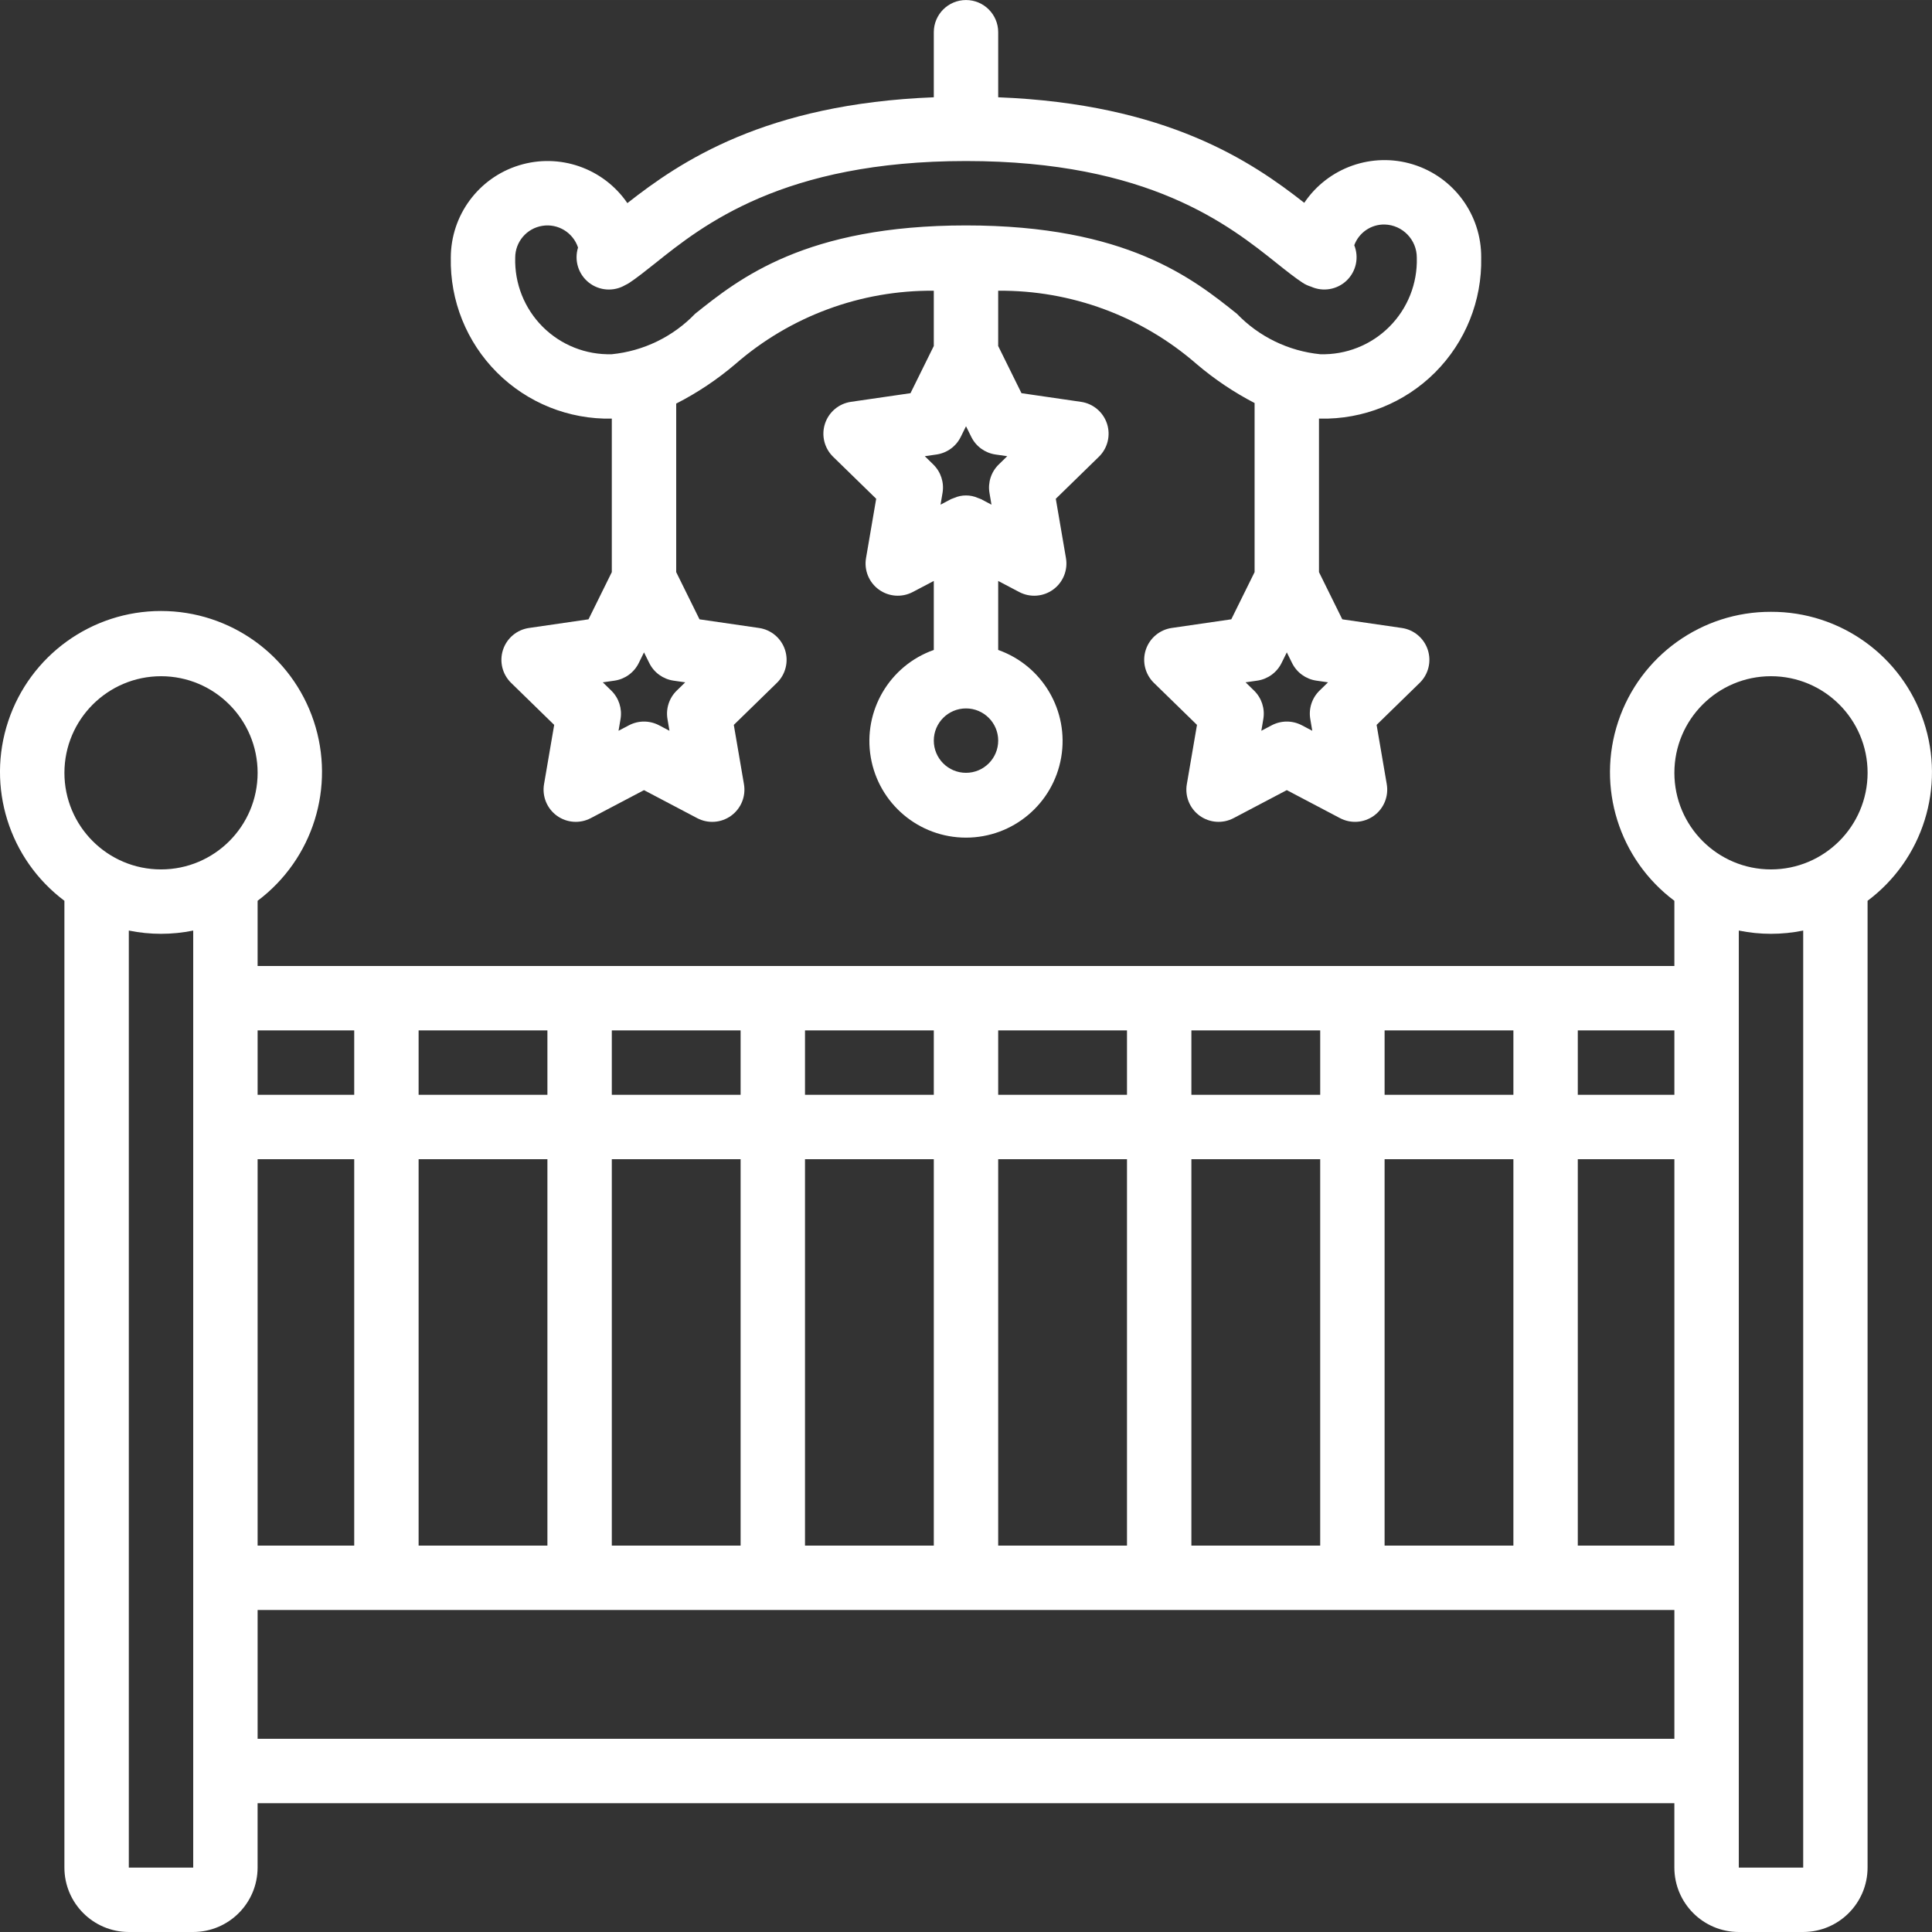
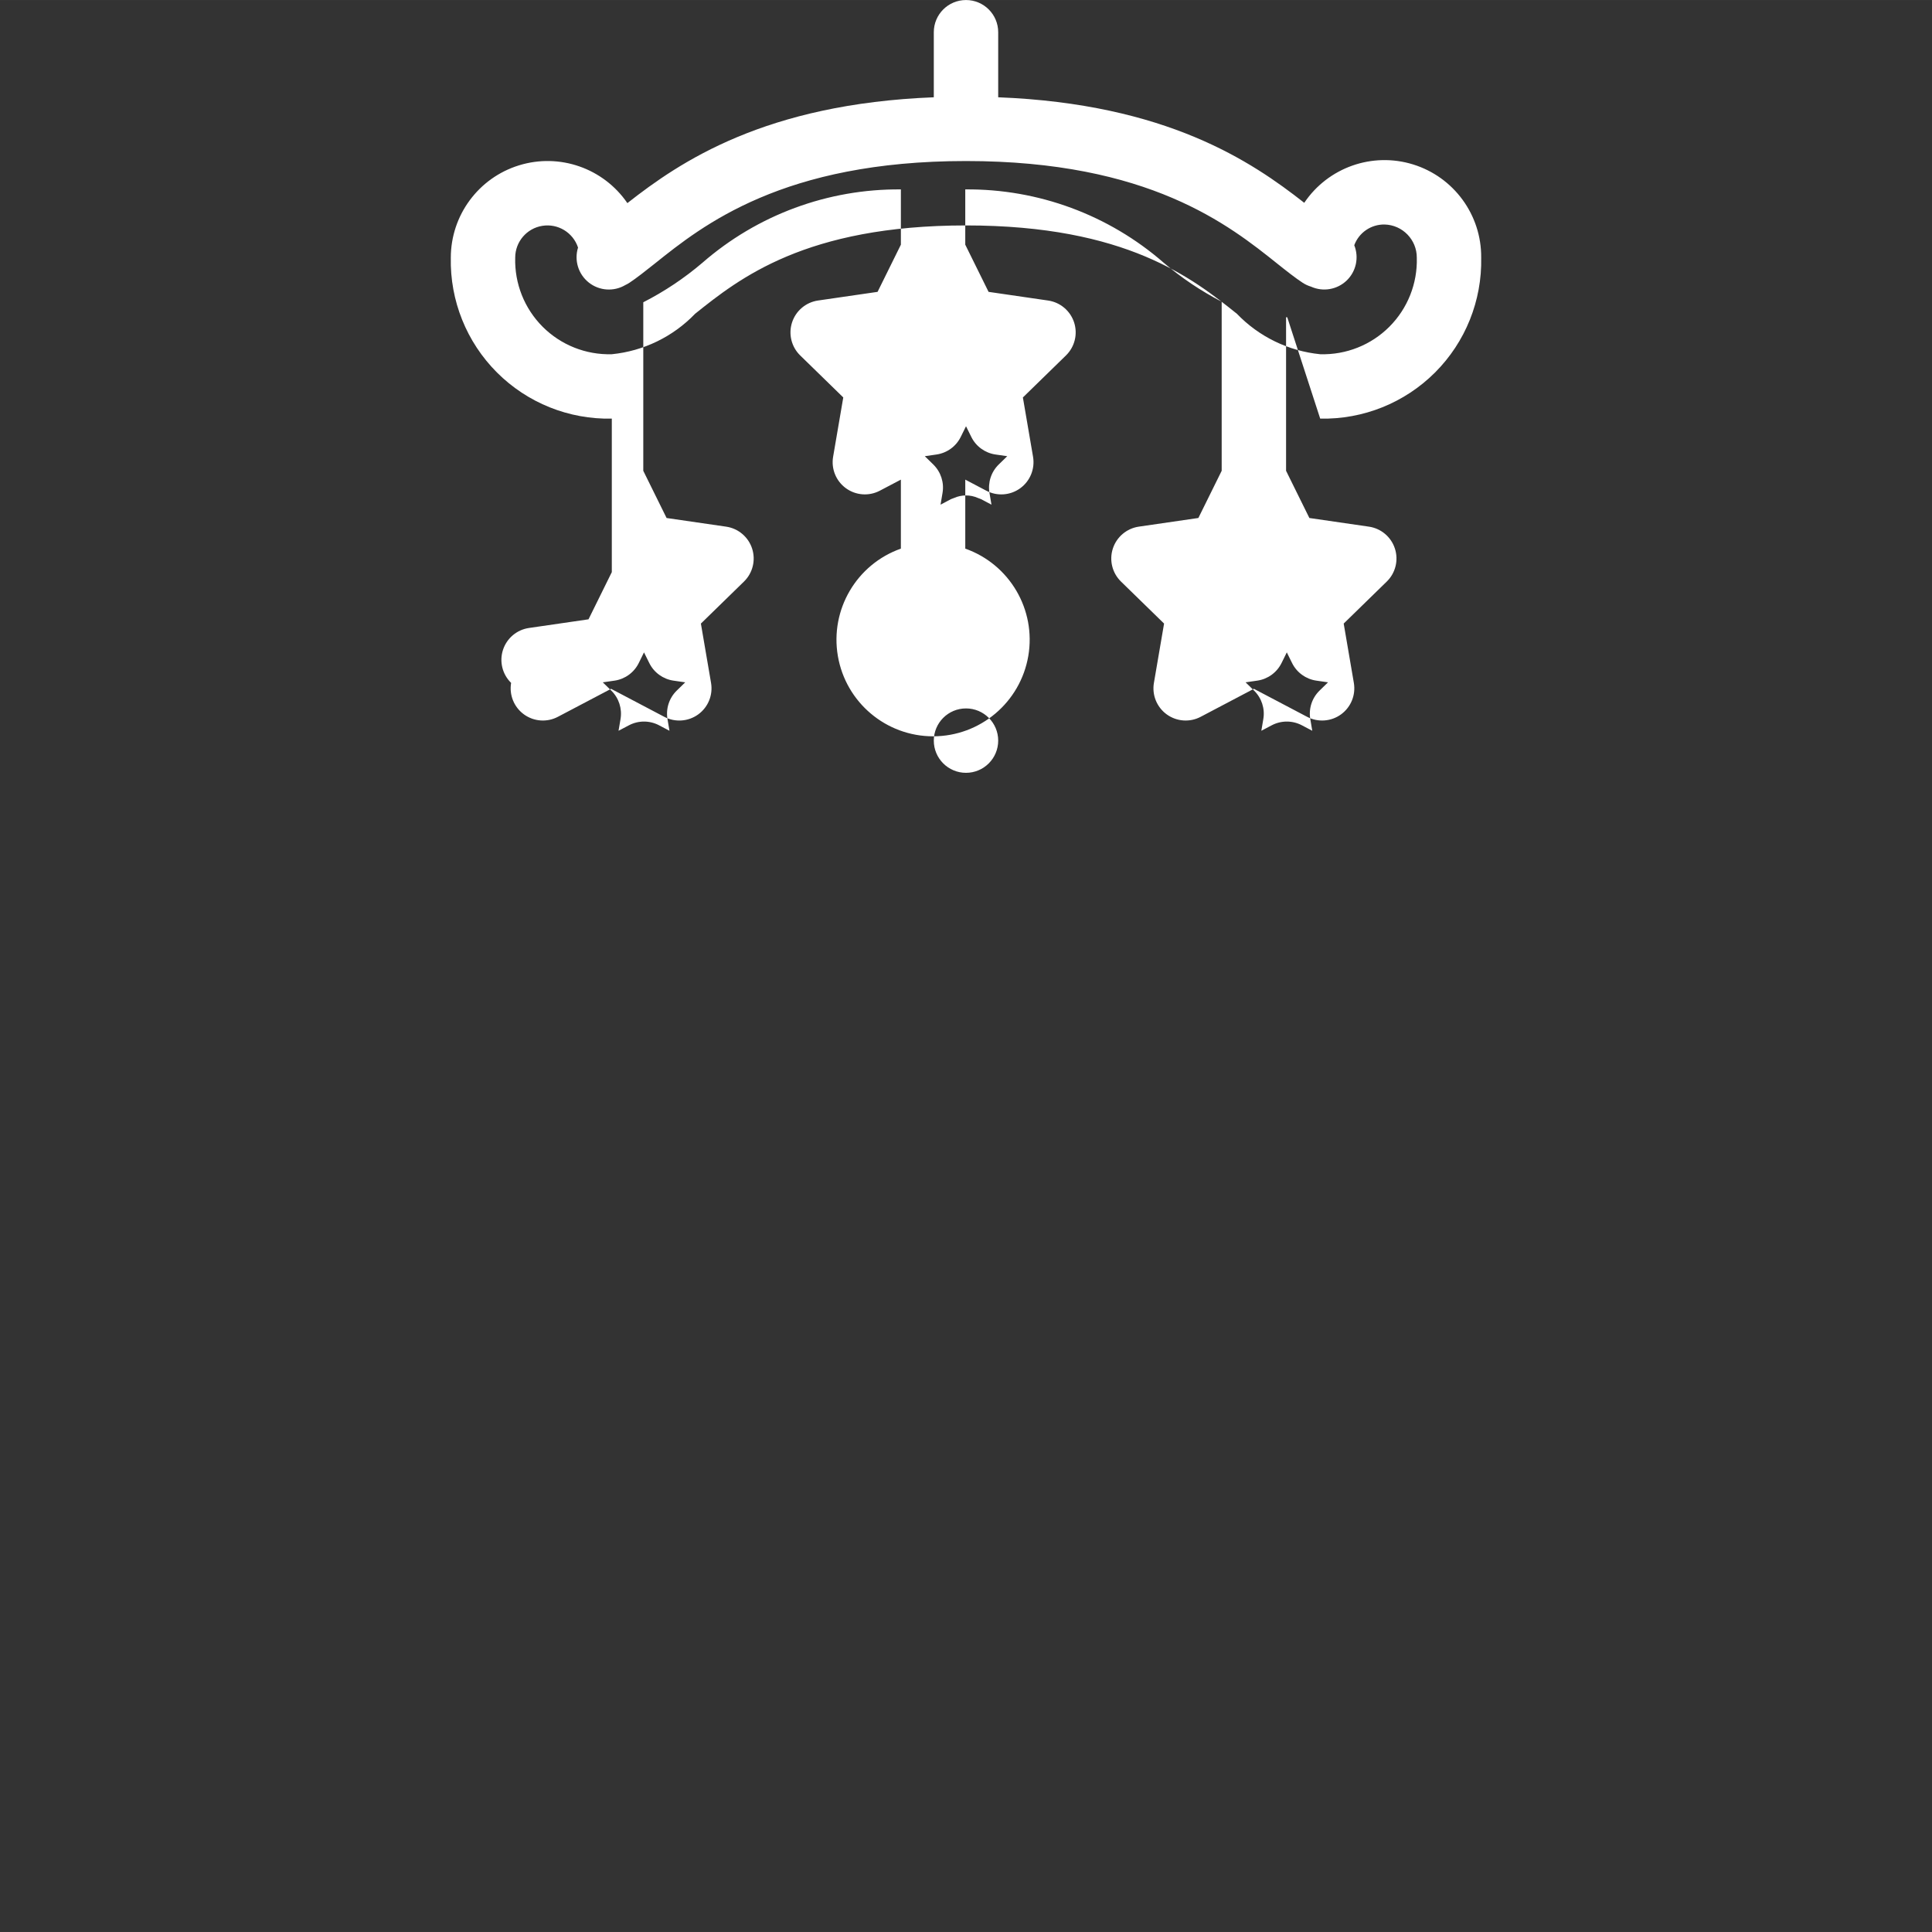
<svg xmlns="http://www.w3.org/2000/svg" fill="white" height="30pt" viewBox="0 0 512.007 512" width="30pt">
  <rect x="0" y="0" width="512.007" height="512" fill="#333333" stroke="none" />
-   <path d="m469.336 162.137c-18.344-.062-34.66 11.645-40.473 29.039-5.816 17.398.18 36.562 14.871 47.543v17.285h-375.465v-17.285c14.691-11.02 20.684-30.203 14.879-47.625-5.809-17.426-22.113-29.176-40.48-29.176-18.363 0-34.668 11.75-40.477 29.176-5.809 17.422.188 36.605 14.879 47.625v256.219c.012 9.422 7.645 17.055 17.066 17.066h17.066c9.422-.012 17.055-7.645 17.066-17.066v-17.066h375.465v17.066c.012 9.422 7.648 17.055 17.07 17.066h17.066c9.418-.012 17.055-7.645 17.066-17.066v-256.219c14.691-10.98 20.688-30.145 14.871-47.543-5.812-17.395-22.129-29.102-40.473-29.039zm-102.398 247.465v-102.398h34.133v102.398zm-51.203 0v-102.398h34.137v102.398zm-51.199 0v-102.398h34.133v102.398zm-51.199 0v-102.398h34.133v102.398zm-51.199 0v-102.398h34.133v102.398zm-51.199 0v-102.398h34.133v102.398zm-42.668 0v-102.398h25.602v102.398zm281.602-119.465h-34.137v-17.066h34.137zm17.066-17.066h34.133v17.066h-34.133zm-68.27 17.066h-34.133v-17.066h34.133zm-51.199 0h-34.133v-17.066h34.133zm-51.199 0h-34.133v-17.066h34.133zm-51.199 0h-34.133v-17.066h34.133zm273.066 17.066h25.598v102.398h-25.598zm25.598-17.066h-25.598v-17.066h25.598zm-349.863-17.066v17.066h-25.602v-17.066zm-51.203-93.867c14.141 0 25.602 11.461 25.602 25.602 0 14.137-11.461 25.598-25.602 25.598-14.137 0-25.598-11.461-25.598-25.598.016-14.133 11.469-25.586 25.598-25.602zm8.535 315.734h-17.066v-248.332c5.629 1.152 11.434 1.152 17.066 0zm17.066-34.133v-34.133h375.465v34.133zm409.602 34.133h-17.066v-248.332c5.629 1.152 11.434 1.152 17.066 0zm-8.535-264.535c-14.137 0-25.602-11.461-25.602-25.598 0-14.141 11.465-25.602 25.602-25.602 14.137 0 25.602 11.461 25.602 25.602-.016 14.129-11.469 25.582-25.602 25.598zm0 0" />
-   <path d="m349.871 110.938c11.387.242 22.383-4.176 30.438-12.23 8.055-8.055 12.469-19.047 12.227-30.438.094-11.312-7.238-21.344-18.043-24.695-10.805-3.348-22.527.785-28.848 10.168-13.949-10.949-36.473-26.219-81.109-27.965v-17.242c0-4.711-3.82-8.531-8.531-8.531-4.715 0-8.535 3.82-8.535 8.531v17.242c-44.66 1.75-67.184 17.035-81.207 28.047-6.348-9.27-17.984-13.328-28.719-10.012-10.73 3.312-18.059 13.227-18.074 24.457-.242 11.391 4.176 22.383 12.23 30.438 8.055 8.055 19.047 12.473 30.438 12.23v40.68l-6.176 12.508-15.773 2.293c-3.215.465-5.887 2.715-6.891 5.805-1.004 3.086-.168 6.48 2.156 8.746l11.414 11.133-2.691 15.719c-.547 3.203.77 6.438 3.398 8.348 2.629 1.91 6.113 2.16 8.988.648l14.105-7.422 14.109 7.426c2.875 1.512 6.359 1.262 8.988-.648s3.945-5.148 3.395-8.348l-2.691-15.719 11.418-11.137c2.324-2.266 3.16-5.66 2.156-8.746-1.004-3.09-3.676-5.34-6.891-5.805l-15.773-2.293-6.176-12.508v-44.664c5.617-2.867 10.879-6.383 15.676-10.473 14.562-12.691 33.273-19.609 52.59-19.438v14.648l-6.176 12.504-15.773 2.293c-3.215.465-5.887 2.715-6.891 5.805-1.004 3.09-.168 6.48 2.156 8.75l11.418 11.133-2.691 15.715c-.551 3.203.766 6.441 3.395 8.348 2.629 1.91 6.113 2.164 8.988.648l5.574-2.93v18.285c-11.754 4.156-18.805 16.176-16.699 28.465 2.109 12.289 12.766 21.273 25.234 21.273s23.121-8.984 25.23-21.273c2.109-12.289-4.941-24.309-16.699-28.465v-18.285l5.574 2.934c2.875 1.512 6.363 1.262 8.988-.648 2.629-1.91 3.945-5.145 3.398-8.348l-2.691-15.715 11.414-11.133c2.328-2.27 3.164-5.66 2.16-8.75-1.008-3.09-3.68-5.34-6.891-5.805l-15.777-2.297-6.176-12.504v-14.648c19.316-.172 38.027 6.746 52.594 19.438 4.711 4.012 9.863 7.473 15.359 10.324v44.812l-6.176 12.504-15.773 2.293c-3.215.465-5.887 2.719-6.891 5.805-1.004 3.09-.168 6.48 2.156 8.75l11.418 11.133-2.691 15.715c-.555 3.203.762 6.441 3.391 8.352 2.633 1.91 6.117 2.16 8.992.648l14.109-7.426 14.109 7.426c2.875 1.512 6.359 1.262 8.988-.648 2.629-1.91 3.941-5.145 3.395-8.348l-2.691-15.719 11.414-11.133c2.324-2.266 3.16-5.656 2.156-8.746-1.004-3.09-3.676-5.34-6.891-5.805l-15.773-2.293-6.176-12.508v-40.703c.105.004.203.023.316.023zm-170.527 72.078c-2.008 1.961-2.926 4.785-2.449 7.551l.523 3.094-2.773-1.461c-2.488-1.305-5.461-1.305-7.949 0l-2.777 1.461.527-3.094c.473-2.766-.441-5.59-2.449-7.551l-2.25-2.191 3.109-.449c2.781-.402 5.184-2.152 6.426-4.672l1.387-2.816 1.395 2.816c1.238 2.523 3.645 4.27 6.422 4.672l3.109.449zm170.352 0c-2.012 1.961-2.926 4.785-2.449 7.551l.523 3.094-2.773-1.461c-2.492-1.305-5.461-1.305-7.953 0l-2.773 1.461.523-3.094c.477-2.766-.441-5.59-2.449-7.551l-2.25-2.195 3.109-.449c2.781-.402 5.184-2.152 6.426-4.672l1.391-2.816 1.391 2.816c1.242 2.52 3.645 4.27 6.426 4.672l3.109.449zm-93.691 21.789c-4.715 0-8.535-3.82-8.535-8.535 0-4.711 3.82-8.531 8.535-8.531 4.711 0 8.531 3.82 8.531 8.531-.004 4.711-3.82 8.531-8.531 8.535zm8.676-81.715c-2.012 1.961-2.926 4.785-2.453 7.551l.527 3.098-2.777-1.465c-.184-.094-.379-.133-.566-.215l-.223-.086c-2.027-.906-4.344-.906-6.371 0l-.219.086c-.188.086-.387.121-.57.215l-2.773 1.465.523-3.098c.477-2.766-.441-5.59-2.449-7.551l-2.246-2.195 3.105-.449c2.781-.402 5.184-2.148 6.426-4.672l1.391-2.816 1.395 2.816c1.238 2.523 3.645 4.27 6.422 4.672l3.109.449zm-8.676-63.352c-42.527 0-60.133 14.09-71.793 23.414-5.852 6.086-13.676 9.883-22.074 10.719-6.852.199-13.48-2.434-18.324-7.277s-7.477-11.473-7.277-18.324c.004-4.191 3.051-7.766 7.191-8.426 4.141-.664 8.148 1.777 9.461 5.758-1.059 3.387.074 7.07 2.852 9.273 2.781 2.203 6.629 2.465 9.68.66.371-.172.727-.367 1.066-.59 1.77-1.148 4.504-3.309 6.777-5.121 12.691-10.152 33.926-27.152 82.441-27.152s69.75 17 82.559 27.246c2.156 1.723 4.906 3.891 6.684 5.031.68.441 1.422.781 2.199 1.016 3.18 1.434 6.914.793 9.434-1.621 2.52-2.418 3.316-6.121 2.016-9.359 1.242-3.355 4.473-5.559 8.051-5.492 4.75.129 8.531 4.023 8.523 8.777.203 6.852-2.43 13.48-7.277 18.324-4.844 4.844-11.473 7.477-18.32 7.277-8.398-.836-16.227-4.633-22.078-10.719-11.656-9.324-29.266-23.414-71.789-23.414zm0 0" />
+   <path d="m349.871 110.938c11.387.242 22.383-4.176 30.438-12.23 8.055-8.055 12.469-19.047 12.227-30.438.094-11.312-7.238-21.344-18.043-24.695-10.805-3.348-22.527.785-28.848 10.168-13.949-10.949-36.473-26.219-81.109-27.965v-17.242c0-4.711-3.82-8.531-8.531-8.531-4.715 0-8.535 3.82-8.535 8.531v17.242c-44.66 1.75-67.184 17.035-81.207 28.047-6.348-9.27-17.984-13.328-28.719-10.012-10.73 3.312-18.059 13.227-18.074 24.457-.242 11.391 4.176 22.383 12.23 30.438 8.055 8.055 19.047 12.473 30.438 12.23v40.68l-6.176 12.508-15.773 2.293c-3.215.465-5.887 2.715-6.891 5.805-1.004 3.086-.168 6.48 2.156 8.746c-.547 3.203.77 6.438 3.398 8.348 2.629 1.91 6.113 2.16 8.988.648l14.105-7.422 14.109 7.426c2.875 1.512 6.359 1.262 8.988-.648s3.945-5.148 3.395-8.348l-2.691-15.719 11.418-11.137c2.324-2.266 3.16-5.66 2.156-8.746-1.004-3.09-3.676-5.34-6.891-5.805l-15.773-2.293-6.176-12.508v-44.664c5.617-2.867 10.879-6.383 15.676-10.473 14.562-12.691 33.273-19.609 52.59-19.438v14.648l-6.176 12.504-15.773 2.293c-3.215.465-5.887 2.715-6.891 5.805-1.004 3.09-.168 6.48 2.156 8.75l11.418 11.133-2.691 15.715c-.551 3.203.766 6.441 3.395 8.348 2.629 1.91 6.113 2.164 8.988.648l5.574-2.93v18.285c-11.754 4.156-18.805 16.176-16.699 28.465 2.109 12.289 12.766 21.273 25.234 21.273s23.121-8.984 25.23-21.273c2.109-12.289-4.941-24.309-16.699-28.465v-18.285l5.574 2.934c2.875 1.512 6.363 1.262 8.988-.648 2.629-1.91 3.945-5.145 3.398-8.348l-2.691-15.715 11.414-11.133c2.328-2.27 3.164-5.66 2.16-8.75-1.008-3.09-3.68-5.34-6.891-5.805l-15.777-2.297-6.176-12.504v-14.648c19.316-.172 38.027 6.746 52.594 19.438 4.711 4.012 9.863 7.473 15.359 10.324v44.812l-6.176 12.504-15.773 2.293c-3.215.465-5.887 2.719-6.891 5.805-1.004 3.09-.168 6.48 2.156 8.75l11.418 11.133-2.691 15.715c-.555 3.203.762 6.441 3.391 8.352 2.633 1.91 6.117 2.16 8.992.648l14.109-7.426 14.109 7.426c2.875 1.512 6.359 1.262 8.988-.648 2.629-1.91 3.941-5.145 3.395-8.348l-2.691-15.719 11.414-11.133c2.324-2.266 3.16-5.656 2.156-8.746-1.004-3.09-3.676-5.34-6.891-5.805l-15.773-2.293-6.176-12.508v-40.703c.105.004.203.023.316.023zm-170.527 72.078c-2.008 1.961-2.926 4.785-2.449 7.551l.523 3.094-2.773-1.461c-2.488-1.305-5.461-1.305-7.949 0l-2.777 1.461.527-3.094c.473-2.766-.441-5.59-2.449-7.551l-2.25-2.191 3.109-.449c2.781-.402 5.184-2.152 6.426-4.672l1.387-2.816 1.395 2.816c1.238 2.523 3.645 4.27 6.422 4.672l3.109.449zm170.352 0c-2.012 1.961-2.926 4.785-2.449 7.551l.523 3.094-2.773-1.461c-2.492-1.305-5.461-1.305-7.953 0l-2.773 1.461.523-3.094c.477-2.766-.441-5.59-2.449-7.551l-2.25-2.195 3.109-.449c2.781-.402 5.184-2.152 6.426-4.672l1.391-2.816 1.391 2.816c1.242 2.52 3.645 4.27 6.426 4.672l3.109.449zm-93.691 21.789c-4.715 0-8.535-3.82-8.535-8.535 0-4.711 3.82-8.531 8.535-8.531 4.711 0 8.531 3.82 8.531 8.531-.004 4.711-3.82 8.531-8.531 8.535zm8.676-81.715c-2.012 1.961-2.926 4.785-2.453 7.551l.527 3.098-2.777-1.465c-.184-.094-.379-.133-.566-.215l-.223-.086c-2.027-.906-4.344-.906-6.371 0l-.219.086c-.188.086-.387.121-.57.215l-2.773 1.465.523-3.098c.477-2.766-.441-5.59-2.449-7.551l-2.246-2.195 3.105-.449c2.781-.402 5.184-2.148 6.426-4.672l1.391-2.816 1.395 2.816c1.238 2.523 3.645 4.27 6.422 4.672l3.109.449zm-8.676-63.352c-42.527 0-60.133 14.09-71.793 23.414-5.852 6.086-13.676 9.883-22.074 10.719-6.852.199-13.48-2.434-18.324-7.277s-7.477-11.473-7.277-18.324c.004-4.191 3.051-7.766 7.191-8.426 4.141-.664 8.148 1.777 9.461 5.758-1.059 3.387.074 7.07 2.852 9.273 2.781 2.203 6.629 2.465 9.68.66.371-.172.727-.367 1.066-.59 1.77-1.148 4.504-3.309 6.777-5.121 12.691-10.152 33.926-27.152 82.441-27.152s69.75 17 82.559 27.246c2.156 1.723 4.906 3.891 6.684 5.031.68.441 1.422.781 2.199 1.016 3.18 1.434 6.914.793 9.434-1.621 2.52-2.418 3.316-6.121 2.016-9.359 1.242-3.355 4.473-5.559 8.051-5.492 4.75.129 8.531 4.023 8.523 8.777.203 6.852-2.43 13.48-7.277 18.324-4.844 4.844-11.473 7.477-18.32 7.277-8.398-.836-16.227-4.633-22.078-10.719-11.656-9.324-29.266-23.414-71.789-23.414zm0 0" />
</svg>